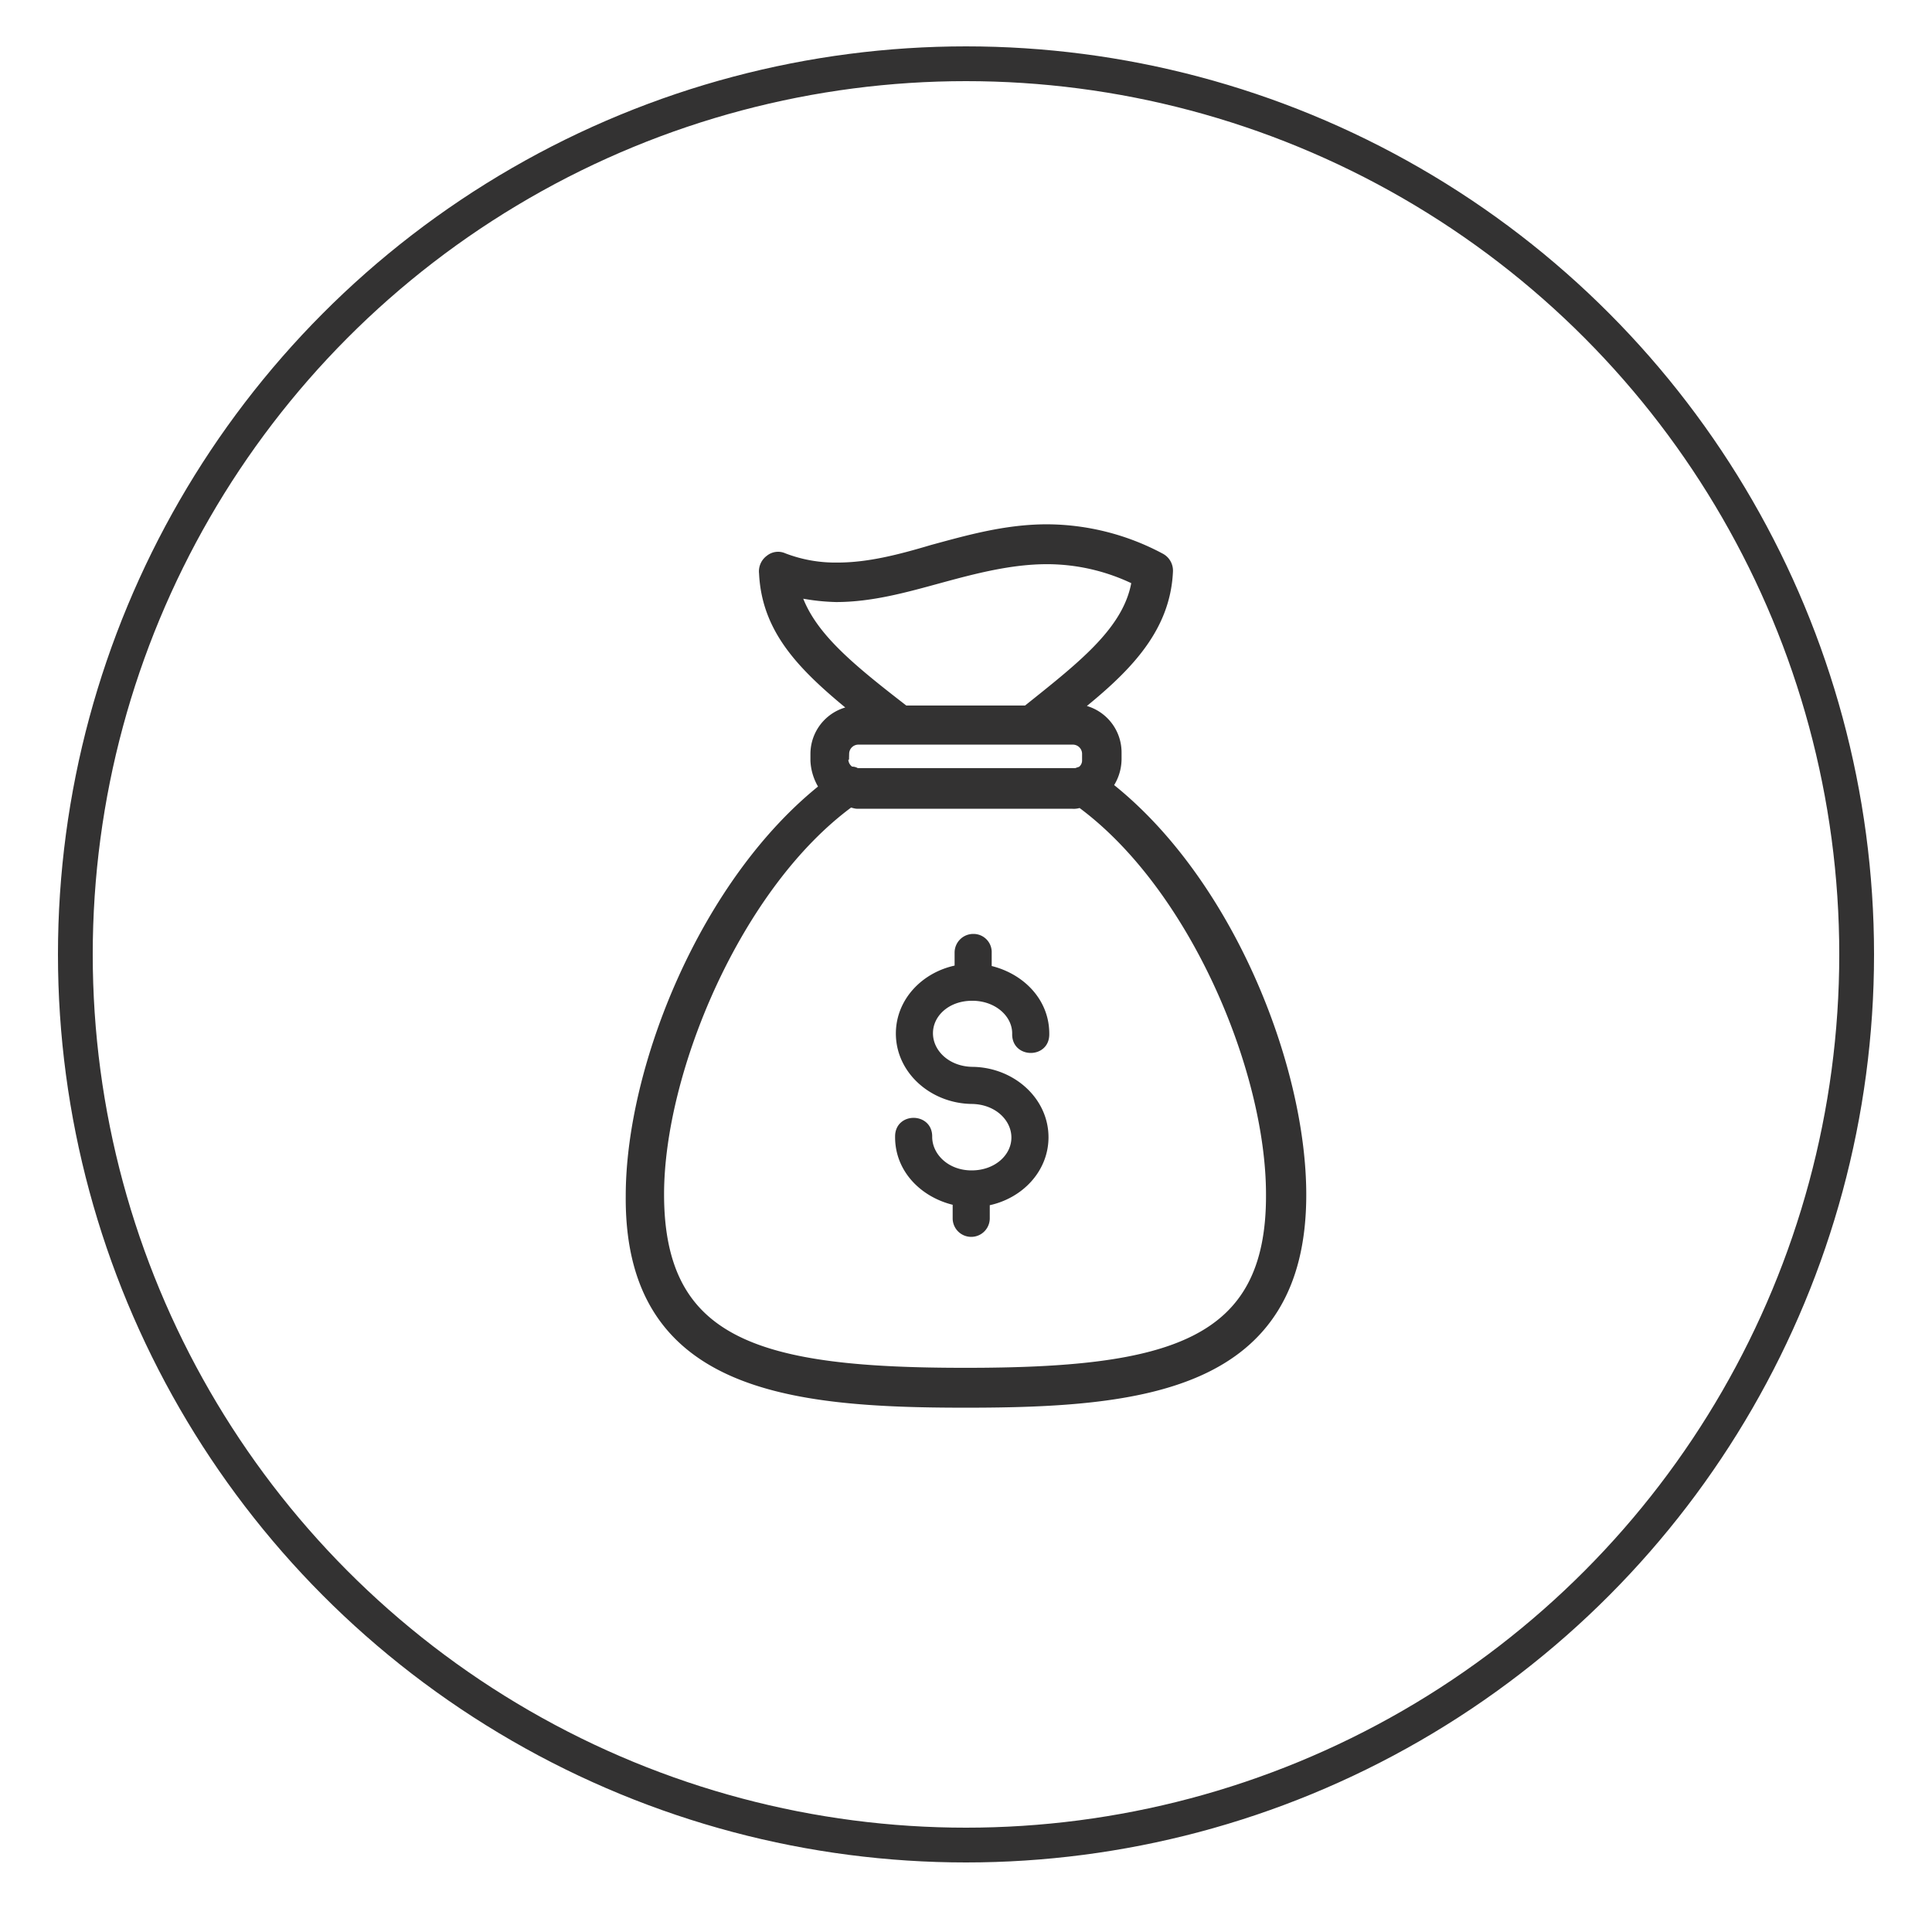
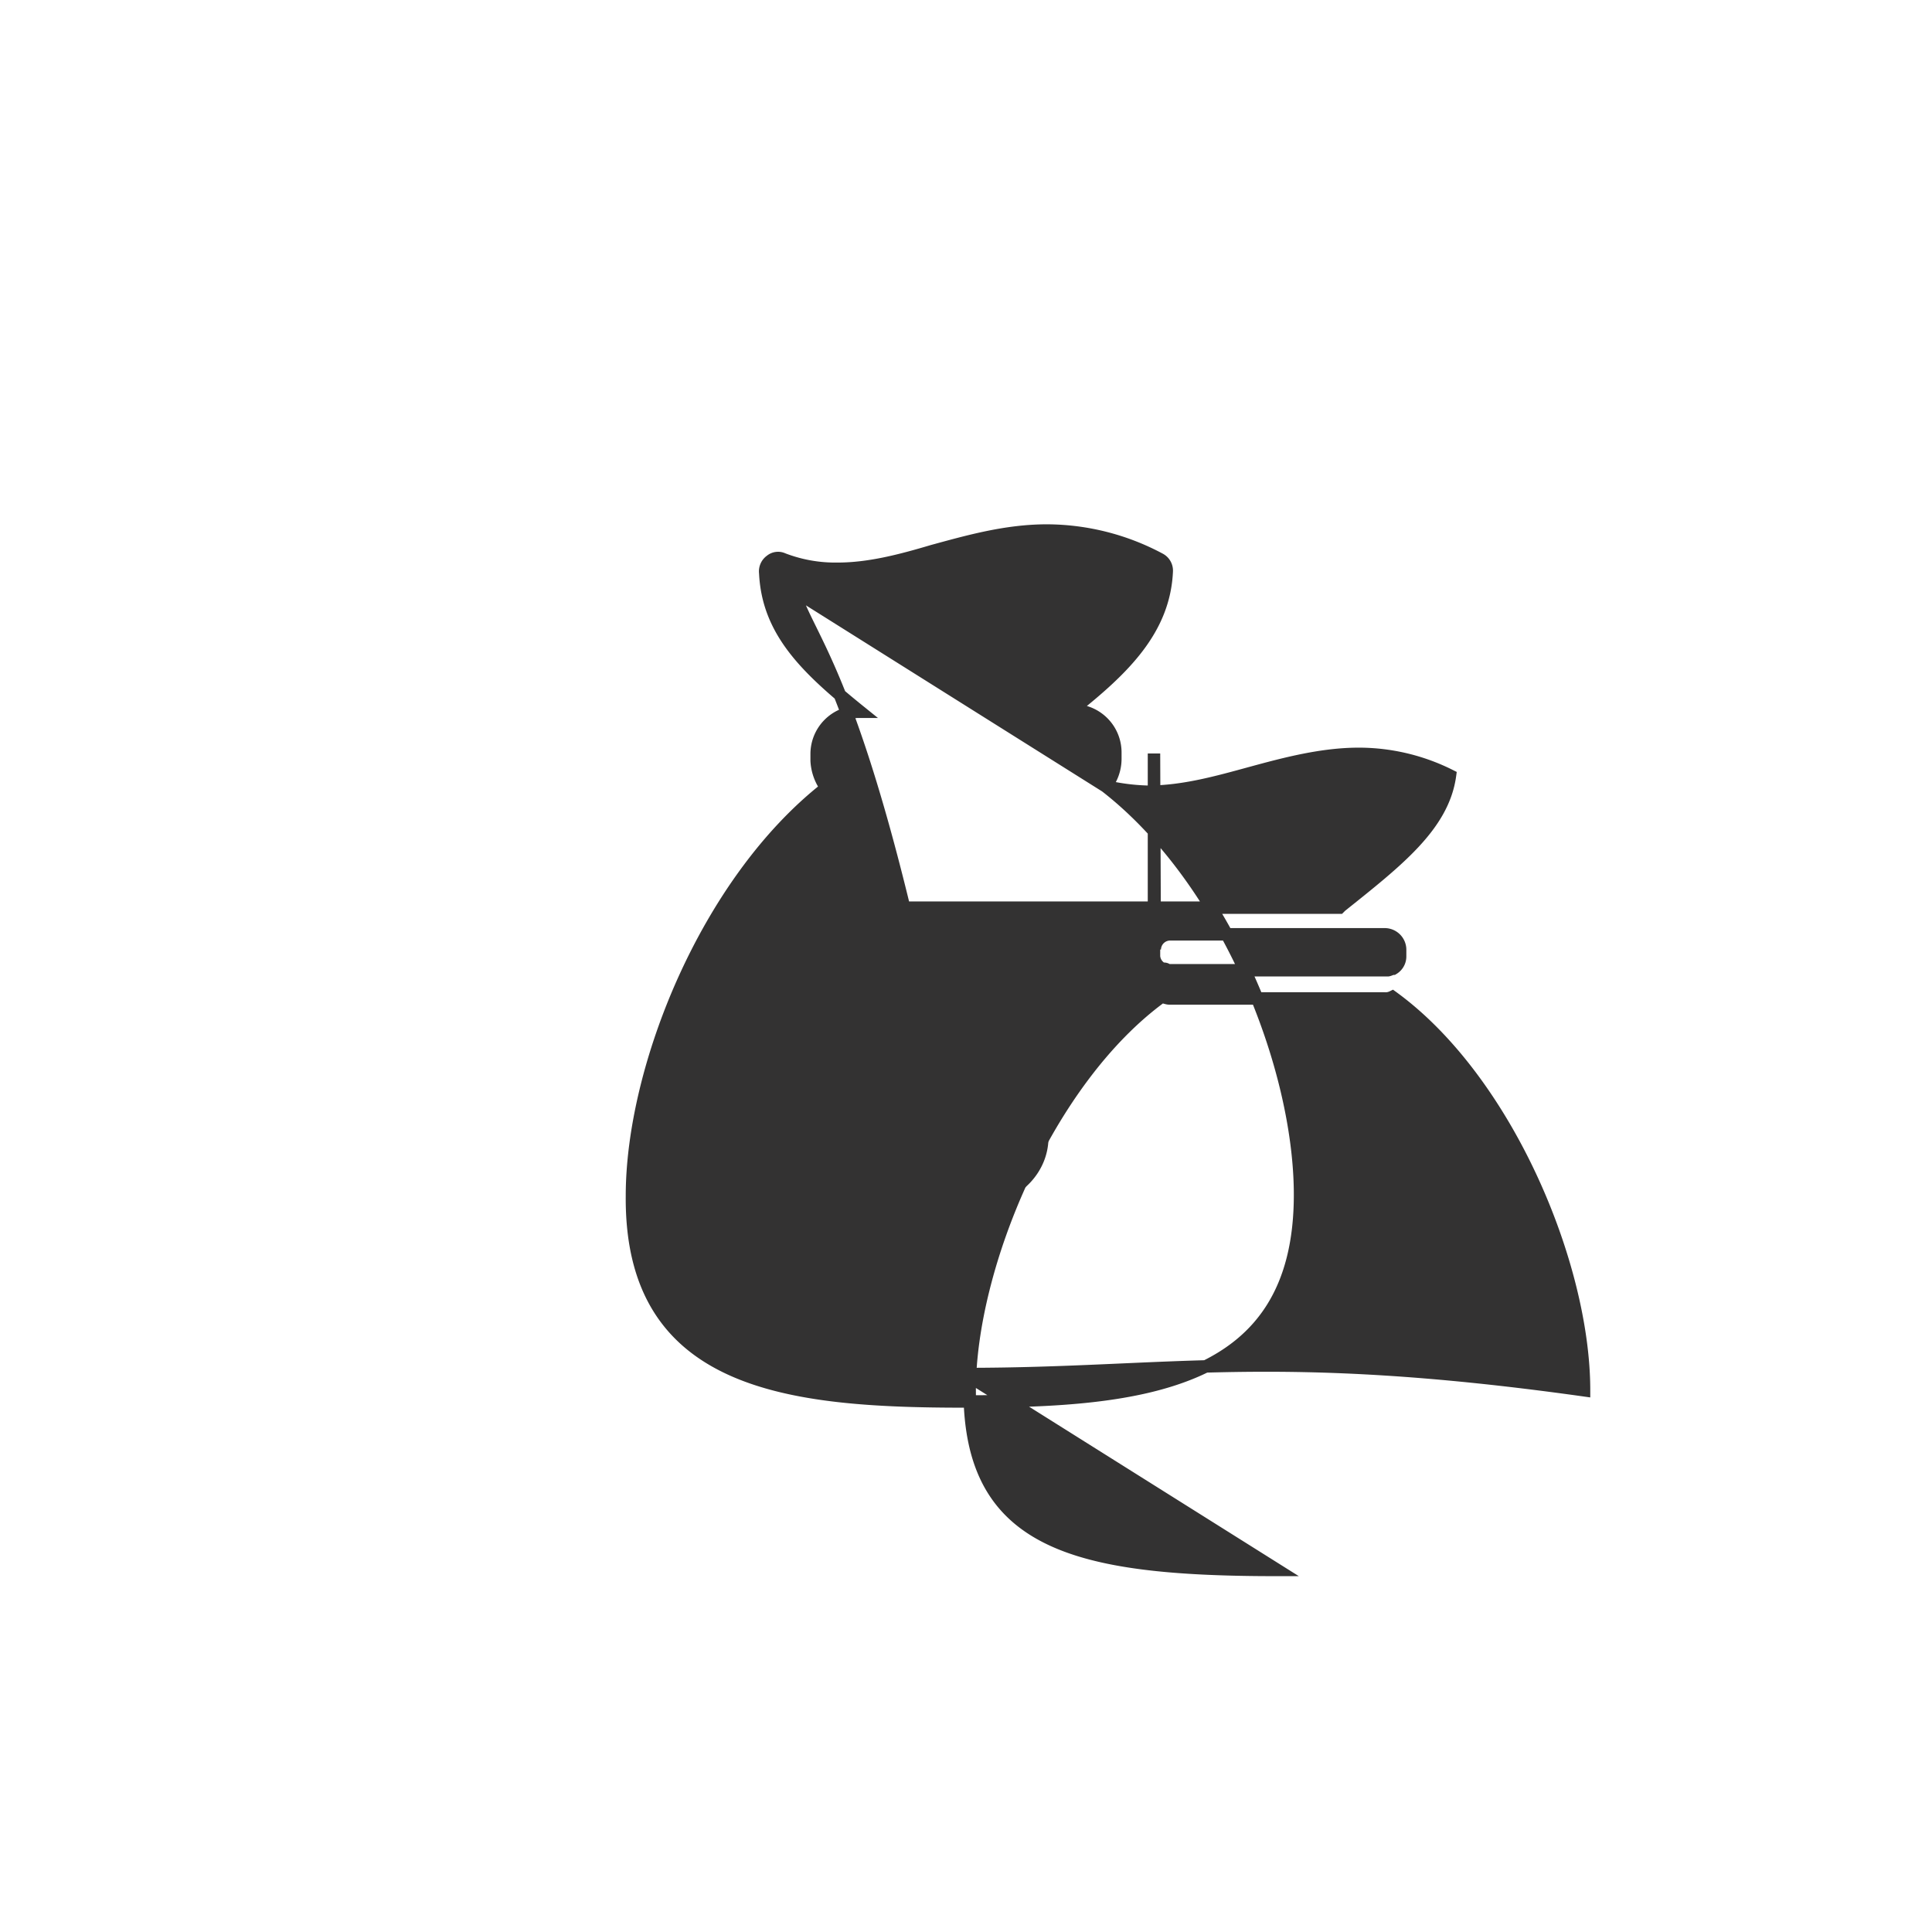
<svg xmlns="http://www.w3.org/2000/svg" id="Layer_1" data-name="Layer 1" viewBox="0 0 500 500">
  <defs>
    <style>.cls-1{fill:none;stroke-width:9px;}.cls-1,.cls-2,.cls-3{stroke:#333232;stroke-miterlimit:10;}.cls-2,.cls-3{fill:#333232;}.cls-2{stroke-width:3.22px;}</style>
  </defs>
-   <circle class="cls-1" cx="250" cy="247" r="230.5" />
-   <path class="cls-2" d="M286.15,203.5a11.42,11.42,0,0,0,2.5-7v-1.8a10.93,10.93,0,0,0-10.9-10.9h-.4c13.4-10.6,23.9-20.8,24.6-35.9a3.36,3.36,0,0,0-1.8-3.2,62.37,62.37,0,0,0-29.2-7.4c-10.6,0-20.4,2.8-29.6,5.3-8.4,2.5-16.5,4.6-24.6,4.6a37.8,37.8,0,0,1-14.1-2.5,3,3,0,0,0-3.2.4,3.39,3.39,0,0,0-1.4,3.2c.7,15.1,10.6,24.6,24.6,35.9h-.4a10.93,10.93,0,0,0-10.9,10.9v1.8a13,13,0,0,0,2.5,7c-31,24.3-50.3,72.5-50.3,105.6-.4,48.9,40.5,53.2,86.3,53.2s86.6-4.2,86.6-53.5C336.45,276,317.45,227.8,286.15,203.5Zm-80.7-50.7a54.13,54.13,0,0,0,10.9,1.4c9.2,0,18-2.5,26.8-4.9s18.3-4.9,27.8-4.9a52.75,52.75,0,0,1,23.6,5.6c-1.8,13-13.7,22.2-28.2,33.8l-.4.4H234C218.85,172.5,208.65,164.1,205.45,152.8Zm12.7,42.2a4,4,0,0,1,3.9-3.9h55.7a4,4,0,0,1,3.9,3.9v1.8a3.69,3.69,0,0,1-1.8,3.2c-.4,0-1.1.4-1.4.4h-57c-.4-.4-.7-.4-1.4-.4a4,4,0,0,1-2.1-3.2V195Zm31.7,160.6c-52.8,0-79.6-7-79.6-46.5,0-32,20.1-80.3,49.6-101.8.7,0,1.4.4,2.1.4h55.6a4,4,0,0,0,2.1-.4c29.6,21.5,49.6,69.4,49.6,101.8C329.45,348.5,302.65,355.6,249.85,355.6Z" />
+   <path class="cls-2" d="M286.15,203.5a11.42,11.42,0,0,0,2.5-7v-1.8a10.93,10.93,0,0,0-10.9-10.9h-.4c13.4-10.6,23.9-20.8,24.6-35.9a3.36,3.36,0,0,0-1.8-3.2,62.37,62.37,0,0,0-29.2-7.4c-10.6,0-20.4,2.8-29.6,5.3-8.4,2.5-16.5,4.6-24.6,4.6a37.8,37.8,0,0,1-14.1-2.5,3,3,0,0,0-3.2.4,3.39,3.39,0,0,0-1.4,3.2c.7,15.1,10.6,24.6,24.6,35.9h-.4a10.93,10.93,0,0,0-10.9,10.9v1.8a13,13,0,0,0,2.5,7c-31,24.3-50.3,72.5-50.3,105.6-.4,48.9,40.5,53.2,86.3,53.2s86.6-4.2,86.6-53.5C336.45,276,317.45,227.8,286.15,203.5Za54.13,54.13,0,0,0,10.9,1.4c9.2,0,18-2.5,26.8-4.9s18.3-4.9,27.8-4.9a52.75,52.75,0,0,1,23.6,5.6c-1.8,13-13.7,22.2-28.2,33.8l-.4.4H234C218.85,172.5,208.65,164.1,205.45,152.8Zm12.7,42.2a4,4,0,0,1,3.9-3.9h55.7a4,4,0,0,1,3.9,3.9v1.8a3.69,3.69,0,0,1-1.8,3.2c-.4,0-1.1.4-1.4.4h-57c-.4-.4-.7-.4-1.4-.4a4,4,0,0,1-2.1-3.2V195Zm31.7,160.6c-52.8,0-79.6-7-79.6-46.5,0-32,20.1-80.3,49.6-101.8.7,0,1.4.4,2.1.4h55.6a4,4,0,0,0,2.1-.4c29.6,21.5,49.6,69.4,49.6,101.8C329.45,348.5,302.65,355.6,249.85,355.6Z" />
  <path class="cls-3" d="M251.85,242.2h0a4.33,4.33,0,0,0-4.3,4.3h0v3.8c-8.5,1.7-15.1,8.5-15.2,17-.1,10,8.8,17.8,19.2,17.9,6.3.1,10.7,4.4,10.7,9.2s-4.5,9-10.8,9-10.7-4.4-10.7-9.2c.1-5.8-8.6-5.9-8.6-.1-.1,8.8,6.6,15.4,14.9,17.3v3.8a4.3,4.3,0,0,0,8.6.2v-3.9c8.5-1.7,15.1-8.5,15.2-17,.1-10-8.8-17.8-19.2-17.9-6.3-.1-10.7-4.4-10.7-9.2s4.4-8.9,10.6-8.9h.5c6.1.2,10.5,4.4,10.4,9.1-.1,5.8,8.6,5.9,8.6.1.1-8.8-6.6-15.4-14.9-17.3v-3.8a4.21,4.21,0,0,0-4.2-4.4Z" />
</svg>